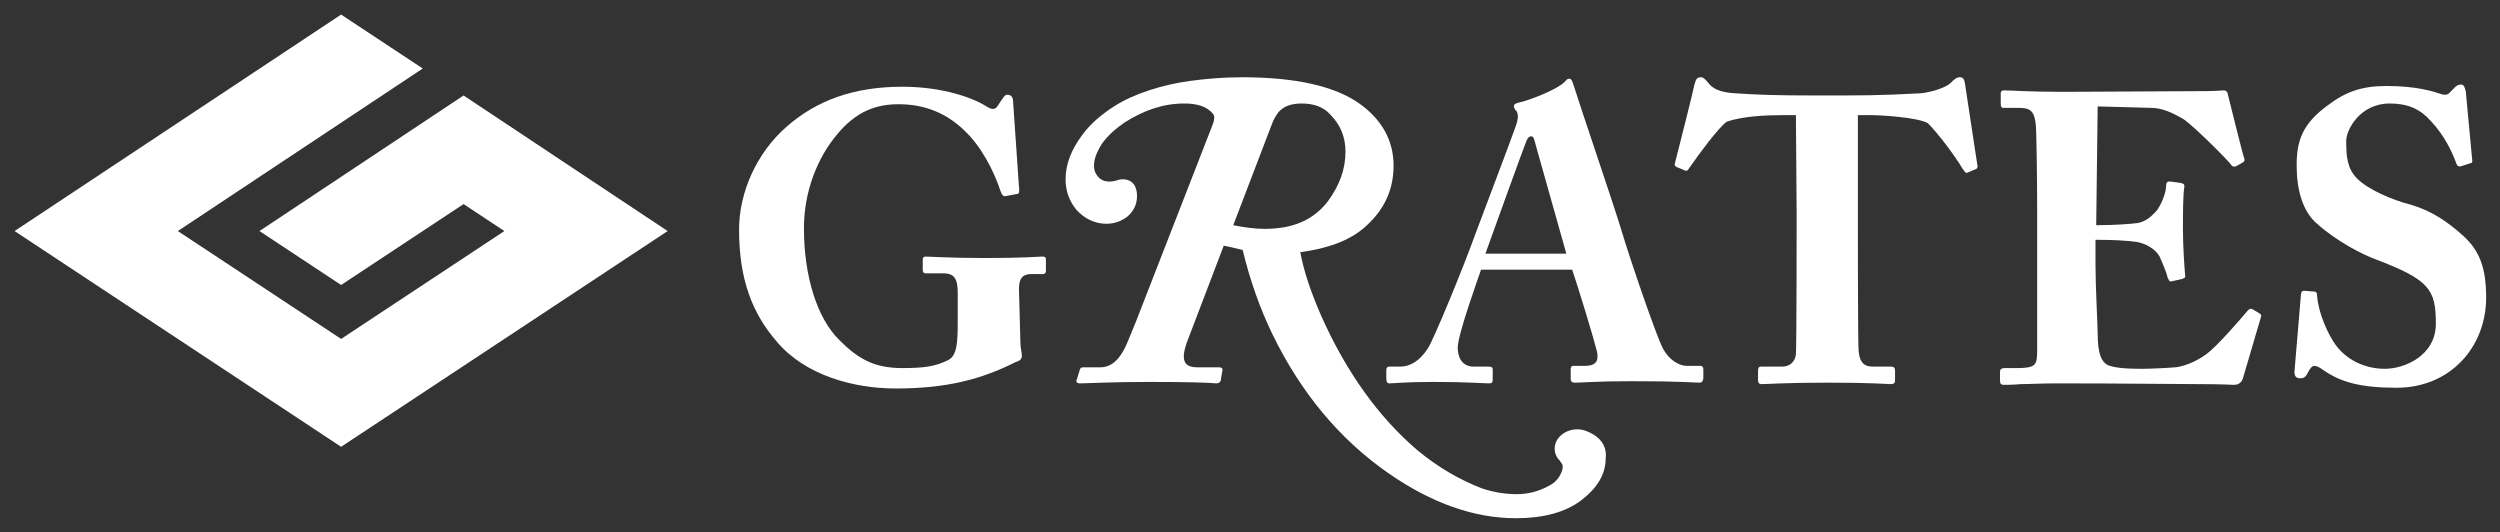
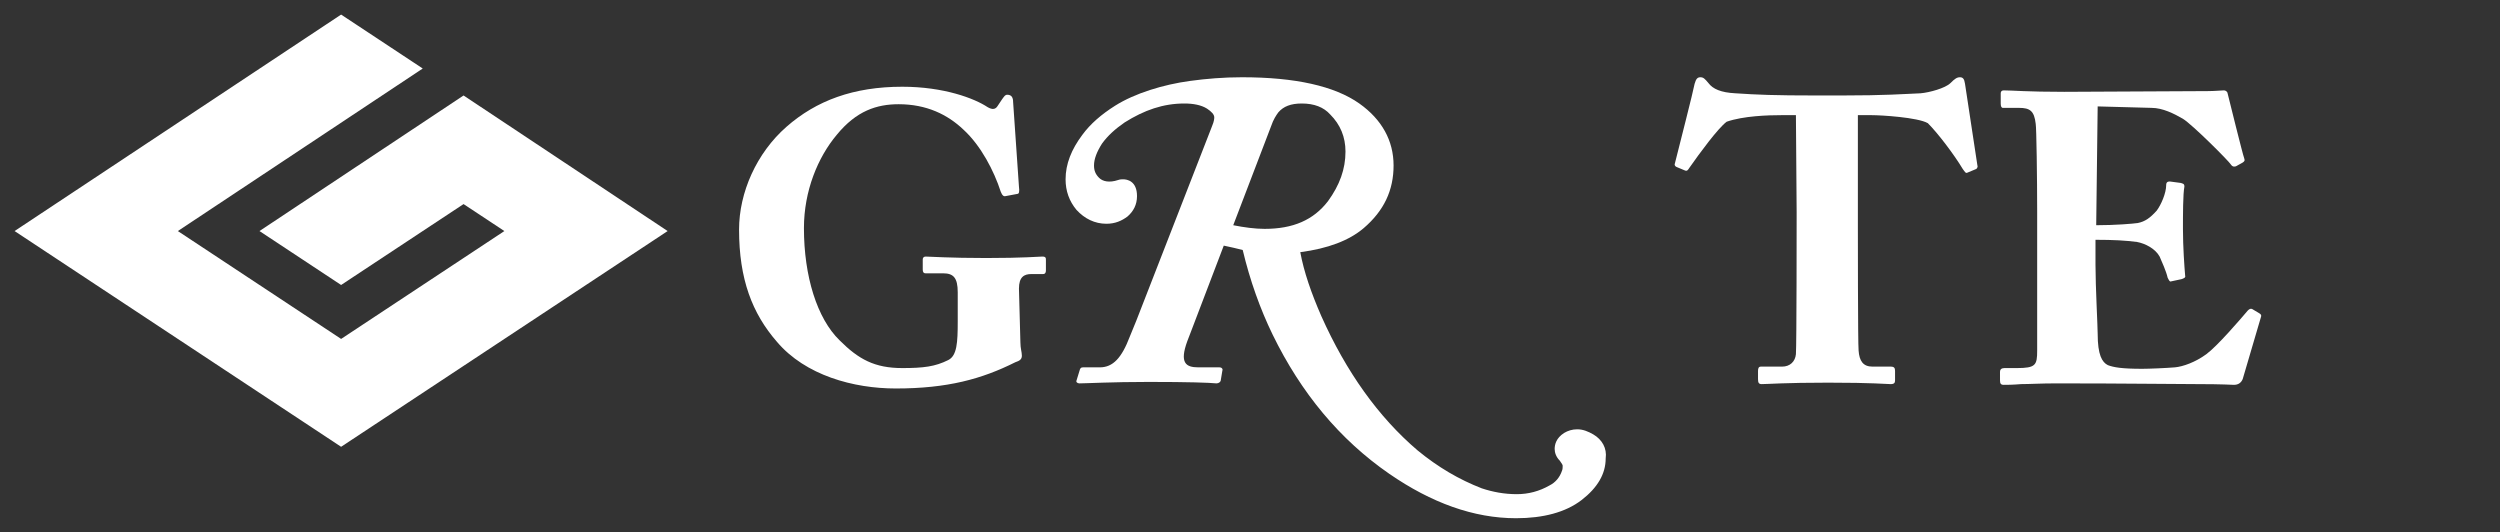
<svg xmlns="http://www.w3.org/2000/svg" version="1.1" id="レイヤー_1" x="0px" y="0px" viewBox="0 0 343 73" style="enable-background:new 0 0 343 73;" xml:space="preserve">
  <rect x="0" y="0" width="343" height="73" fill="#333333" stroke="none" />
  <style type="text/css">
	.st0{fill:#FFFFFF;}
</style>
  <g>
    <polygon class="st0" points="63.6,13.1 35.6,31.7 46.8,39.1 63.6,28 69.2,31.7 46.8,46.5 24.4,31.7 58,9.4 46.8,2 2,31.7    46.8,61.3 91.6,31.7  " />
    <g>
      <path class="st0" d="M140,47c0,0.8,0.2,1.3,0.2,1.8s-0.3,0.7-0.9,0.9c-4.6,2.3-9.3,3.6-16.4,3.6c-5.8,0-12.4-1.8-16.3-6.4    c-3.4-3.9-5.2-8.6-5.2-15.4c0-5.1,2.4-10.5,6.5-14.1s9.2-5.5,15.9-5.5c5.7,0,9.9,1.6,11.7,2.8c0.7,0.4,1.1,0.3,1.4-0.2l0.6-0.9    c0.3-0.4,0.4-0.6,0.7-0.6c0.6,0,0.8,0.4,0.8,1l0.8,11.6c0.1,0.7,0,1-0.2,1l-1.6,0.3c-0.3,0.1-0.5-0.1-0.7-0.6    c-0.9-2.8-2.7-6.3-5.1-8.5c-2.2-2.1-5.1-3.5-8.9-3.5c-3,0-5.8,0.9-8.5,4.2c-2.6,3.1-4.5,7.7-4.5,12.8c0,6.6,1.8,12.4,4.9,15.4    c2.6,2.6,4.8,3.8,8.6,3.8c2.9,0,4.5-0.2,6.3-1.1c1.2-0.6,1.3-2.4,1.3-5.3v-4c0-2-0.6-2.6-2-2.6H127c-0.3,0-0.4-0.2-0.4-0.5v-1.4    c0-0.2,0.1-0.4,0.4-0.4c0.5,0,3.3,0.2,8.3,0.2c5.2,0,7.2-0.2,7.7-0.2s0.5,0.2,0.5,0.5v1.4c0,0.3-0.1,0.5-0.4,0.5h-1.6    c-1,0-1.7,0.4-1.7,2L140,47L140,47z" />
-       <path class="st0" d="M203.2,37c-0.4,1.2-3.2,8.9-3.2,10.7c0,1.2,0.5,2.6,2.2,2.6h2c0.6,0,0.6,0.2,0.6,0.5V52    c0,0.5-0.1,0.6-0.5,0.6c-0.7,0-3-0.2-7.6-0.2c-4.1,0-5.3,0.2-6.1,0.2c-0.3,0-0.4-0.3-0.4-0.7v-1.1c0-0.3,0.1-0.5,0.4-0.5h1.5    c1.4,0,2.7-0.8,3.8-2.5c0.8-1.2,4.8-10.9,6.6-15.9c0.4-1.1,5-13.2,5.5-14.7c0.2-0.6,0.4-1.3,0.1-1.9c-0.2-0.2-0.4-0.5-0.4-0.7    s0.1-0.4,0.6-0.5c1.8-0.4,5.4-1.9,6.3-2.8c0.3-0.3,0.4-0.5,0.7-0.5s0.4,0.3,0.6,0.9c1.1,3.5,5.4,16.1,6.5,19.7    c1.3,4.4,4.9,14.8,5.7,16.3c0.9,1.8,2.4,2.5,3.3,2.5h1.9c0.3,0,0.4,0.2,0.4,0.5v1.1c0,0.3-0.1,0.7-0.5,0.7c-1.1,0-2.2-0.2-9.4-0.2    c-4.7,0-6.6,0.2-7.7,0.2c-0.6,0-0.6-0.3-0.6-0.7v-1.1c0-0.3,0.1-0.5,0.3-0.5h1.6c1.5,0,2-0.6,1.7-2c-0.5-2-2.7-9.2-3.4-11.2H203.2    z M214.9,34.8l-4.2-14.9c-0.2-0.8-0.3-1.2-0.6-1.2s-0.5,0.2-0.7,0.7c-0.3,0.7-5.1,14-5.6,15.4H214.9L214.9,34.8z" />
      <path class="st0" d="M246.4,15.8h-2c-1.8,0-5.2,0.1-7.5,0.9c-1.2,0.9-3.7,4.3-5.1,6.3c-0.2,0.3-0.3,0.5-0.6,0.4l-1.2-0.5    c-0.2-0.1-0.3-0.3-0.2-0.5c0.6-2.4,2.5-9.8,2.7-10.9c0.2-0.7,0.4-0.9,0.8-0.9s0.6,0.2,1.1,0.8c0.6,0.8,1.7,1.3,3.7,1.4    c3,0.2,5.3,0.3,11.2,0.3h3.3c6.1,0,8.5-0.2,10.9-0.3c1.2-0.1,3.4-0.7,4.1-1.4c0.6-0.6,0.9-0.8,1.3-0.8s0.6,0.2,0.7,0.9l1.7,11.2    c0.1,0.2-0.1,0.5-0.2,0.5l-1.2,0.5c-0.2,0.1-0.3-0.1-0.6-0.5c-1.2-2-3.4-4.9-4.8-6.3c-1.4-0.8-6.4-1.1-7.7-1.1h-1.9v15    c0,0.8,0,16.5,0.1,17.3c0.1,1.4,0.6,2.2,1.9,2.2h2.5c0.5,0,0.6,0.2,0.6,0.6v1.3c0,0.3-0.1,0.5-0.6,0.5c-0.6,0-2.4-0.2-8.6-0.2    c-5.9,0-8.3,0.2-9.1,0.2c-0.4,0-0.5-0.2-0.5-0.7v-1.1c0-0.4,0.1-0.6,0.4-0.6h2.9c1.1,0,1.8-0.7,1.9-1.7c0.1-1.2,0.1-18.4,0.1-19.5    L246.4,15.8L246.4,15.8z" />
      <path class="st0" d="M287.6,30.9c2.6,0,5-0.2,5.7-0.3c1-0.2,1.7-0.7,2.6-1.7c0.6-0.8,1.3-2.4,1.3-3.5c0-0.4,0.2-0.5,0.5-0.5    l1.5,0.2c0.3,0.1,0.5,0.1,0.5,0.5c-0.2,1-0.2,3.9-0.2,5.8c0,2.5,0.2,5.2,0.3,6.4c0.1,0.3-0.2,0.4-0.5,0.5l-1.4,0.3    c-0.2,0.1-0.3-0.1-0.5-0.5c-0.2-0.9-0.8-2.2-1.1-2.9c-0.6-1.1-2-1.8-3.1-2c-1.5-0.2-3.2-0.3-5.7-0.3v3.4c0,3,0.3,8.5,0.3,9.5    c0,2.9,0.6,3.9,1.4,4.3c0.8,0.3,1.9,0.5,4.7,0.5c1,0,3.3-0.1,4.5-0.2c1.1-0.1,2.8-0.7,4.3-1.8s4.6-4.7,5.7-6    c0.2-0.2,0.4-0.3,0.6-0.2l1,0.6c0.2,0.1,0.3,0.3,0.2,0.5l-2.5,8.5c-0.2,0.5-0.6,0.8-1.2,0.8c-0.3,0-1.5-0.1-5.1-0.1    s-9.6-0.1-19.3-0.1c-2.1,0-3.6,0.1-4.8,0.1c-1.2,0.1-1.9,0.1-2.4,0.1c-0.4,0-0.5-0.2-0.5-0.6V51c0-0.3,0.2-0.5,0.6-0.5h1.7    c2.6,0,2.8-0.4,2.8-2.4v-19c0-4.7-0.1-11.6-0.2-12.1c-0.2-1.8-0.8-2.2-2.3-2.2h-2.2c-0.2,0-0.3-0.2-0.3-0.6v-1.4    c0-0.2,0.1-0.4,0.4-0.4c1.2,0,3.2,0.2,8.3,0.2l19.7-0.1c0.9,0,2-0.1,2.2-0.1s0.4,0.1,0.5,0.3c0.2,0.8,2.1,8.5,2.3,9    c0.1,0.3,0.1,0.4-0.2,0.6l-0.9,0.5c-0.2,0.1-0.5,0.1-0.7-0.2c-0.3-0.5-5.3-5.5-6.6-6.3c-1.2-0.7-2.8-1.5-4.3-1.5l-7.4-0.2    L287.6,30.9z" />
-       <path class="st0" d="M317.5,40c0.2,0,0.4,0.1,0.4,0.5c0.1,1.7,0.9,4.2,2.2,6.3c1.6,2.6,4.4,3.8,7.1,3.8s7-1.8,7-6.2    c0-4.7-0.9-6-8.2-8.8c-1.7-0.6-5.3-2.4-8.1-4.9c-2-1.7-2.8-4.7-2.8-8c0-3.4,0.8-5.7,4.2-8.2c2.5-1.9,4.7-2.7,8.1-2.7    c4.1,0,6.3,0.7,7.5,1.1c0.6,0.2,1,0.1,1.3-0.3l0.7-0.7c0.2-0.2,0.5-0.3,0.8-0.3c0.4,0,0.5,0.6,0.6,0.9l0.9,9.6    c0,0.2-0.1,0.3-0.3,0.3l-1.2,0.4c-0.3,0.1-0.6,0-0.7-0.4c-0.6-1.6-1.6-3.8-3.5-5.8c-1.4-1.6-3.1-2.4-5.6-2.4c-4.2,0-6,3.7-6,5.1    c0,2.1,0.1,3.8,1.5,5.2c1.5,1.5,4.7,2.9,7.4,3.6c2.7,0.8,4.9,2.2,7.2,4.3c2.2,2,3.1,4.4,3.1,8.4c0,6.8-4.9,12.4-12.3,12.4    c-5,0-7.7-0.8-10-2.4c-0.7-0.5-1-0.6-1.3-0.6s-0.6,0.4-0.9,1s-0.6,0.7-1,0.7c-0.6,0-0.8-0.3-0.8-0.9l0.9-10.7    c0.1-0.4,0.2-0.4,0.5-0.4L317.5,40z" />
      <path class="st0" d="M218.6,59.6c-0.7-0.4-1.4-0.7-2.2-0.7c-0.7,0-1.3,0.2-1.8,0.5c-1.1,0.7-1.3,1.6-1.3,2.2    c0,0.5,0.2,1.1,0.7,1.6c0.3,0.4,0.4,0.6,0.4,0.7c0,0.2,0,0.5-0.1,0.7c-0.3,0.9-0.9,1.6-1.7,2c-1.4,0.8-2.9,1.2-4.5,1.2    c-1.7,0-3.3-0.3-4.8-0.8c-3.1-1.2-6-2.9-8.8-5.2c-5.4-4.6-9.8-10.8-13.2-18.4c-1.4-3.2-2.4-6.1-2.9-8.8c3.8-0.5,6.7-1.6,8.7-3.3    c2.8-2.4,4.1-5.2,4.1-8.6s-1.6-6.3-4.7-8.5c-3.4-2.4-8.8-3.6-16.1-3.6c-2.5,0-4.9,0.2-7.1,0.5c-3.7,0.5-7.6,1.7-10.3,3.4    c-1.9,1.2-3.4,2.5-4.5,4c-1.5,2-2.3,4-2.3,6.1c0,1.6,0.5,3,1.5,4.2c1.1,1.2,2.5,1.9,4.1,1.9c1.2,0,2.1-0.4,2.9-1    c0.8-0.7,1.3-1.6,1.3-2.8c0-2.1-1.4-2.3-1.9-2.3c-0.2,0-0.4,0-0.7,0.1c-1.2,0.4-2.1,0.2-2.6-0.3s-0.7-1-0.7-1.7    c0-0.9,0.4-1.9,1.1-3c0.8-1.1,1.8-2,3.1-2.9c2.7-1.7,5.3-2.6,8.2-2.6c1.2,0,2.3,0.2,3.1,0.7c0.6,0.4,1,0.8,1,1.2    c0,0.1,0,0.5-0.3,1.2L155.9,44l-0.9,2.2c-1.1,2.9-2.3,4.2-4.1,4.2h-2.3c-0.3,0-0.4,0.1-0.5,0.5l-0.4,1.3c-0.1,0.2,0.1,0.4,0.4,0.4    c0.9,0,4.4-0.2,9.5-0.2c5.5,0,8.3,0.1,9.3,0.2c0.3,0,0.6-0.2,0.6-0.5l0.2-1.2c0.1-0.2,0-0.5-0.4-0.5h-2.9c-1.7,0-2.6-0.6-1.5-3.6    l0.5-1.3l4.5-11.8c1,0.2,1.8,0.4,2.6,0.6c1,4.2,2.4,8.1,4.1,11.6c3.9,8,9.2,14.4,16,19.1c5.8,4,11.6,6.1,17.4,6.1    c3.7,0,6.8-0.8,9-2.5s3.3-3.6,3.3-5.7C220.5,61.5,219.8,60.3,218.6,59.6z M173.5,31.4c-1.3,0-2.8-0.2-4.3-0.5l5.2-13.6    c0.3-0.9,0.7-1.5,1-1.9c0.7-0.8,1.7-1.2,3.2-1.2c1.7,0,3,0.5,3.9,1.5c1.4,1.4,2.1,3.1,2.1,5.1c0,2.4-0.8,4.6-2.4,6.8    C180.2,30.2,177.4,31.4,173.5,31.4z" />
    </g>
  </g>
</svg>